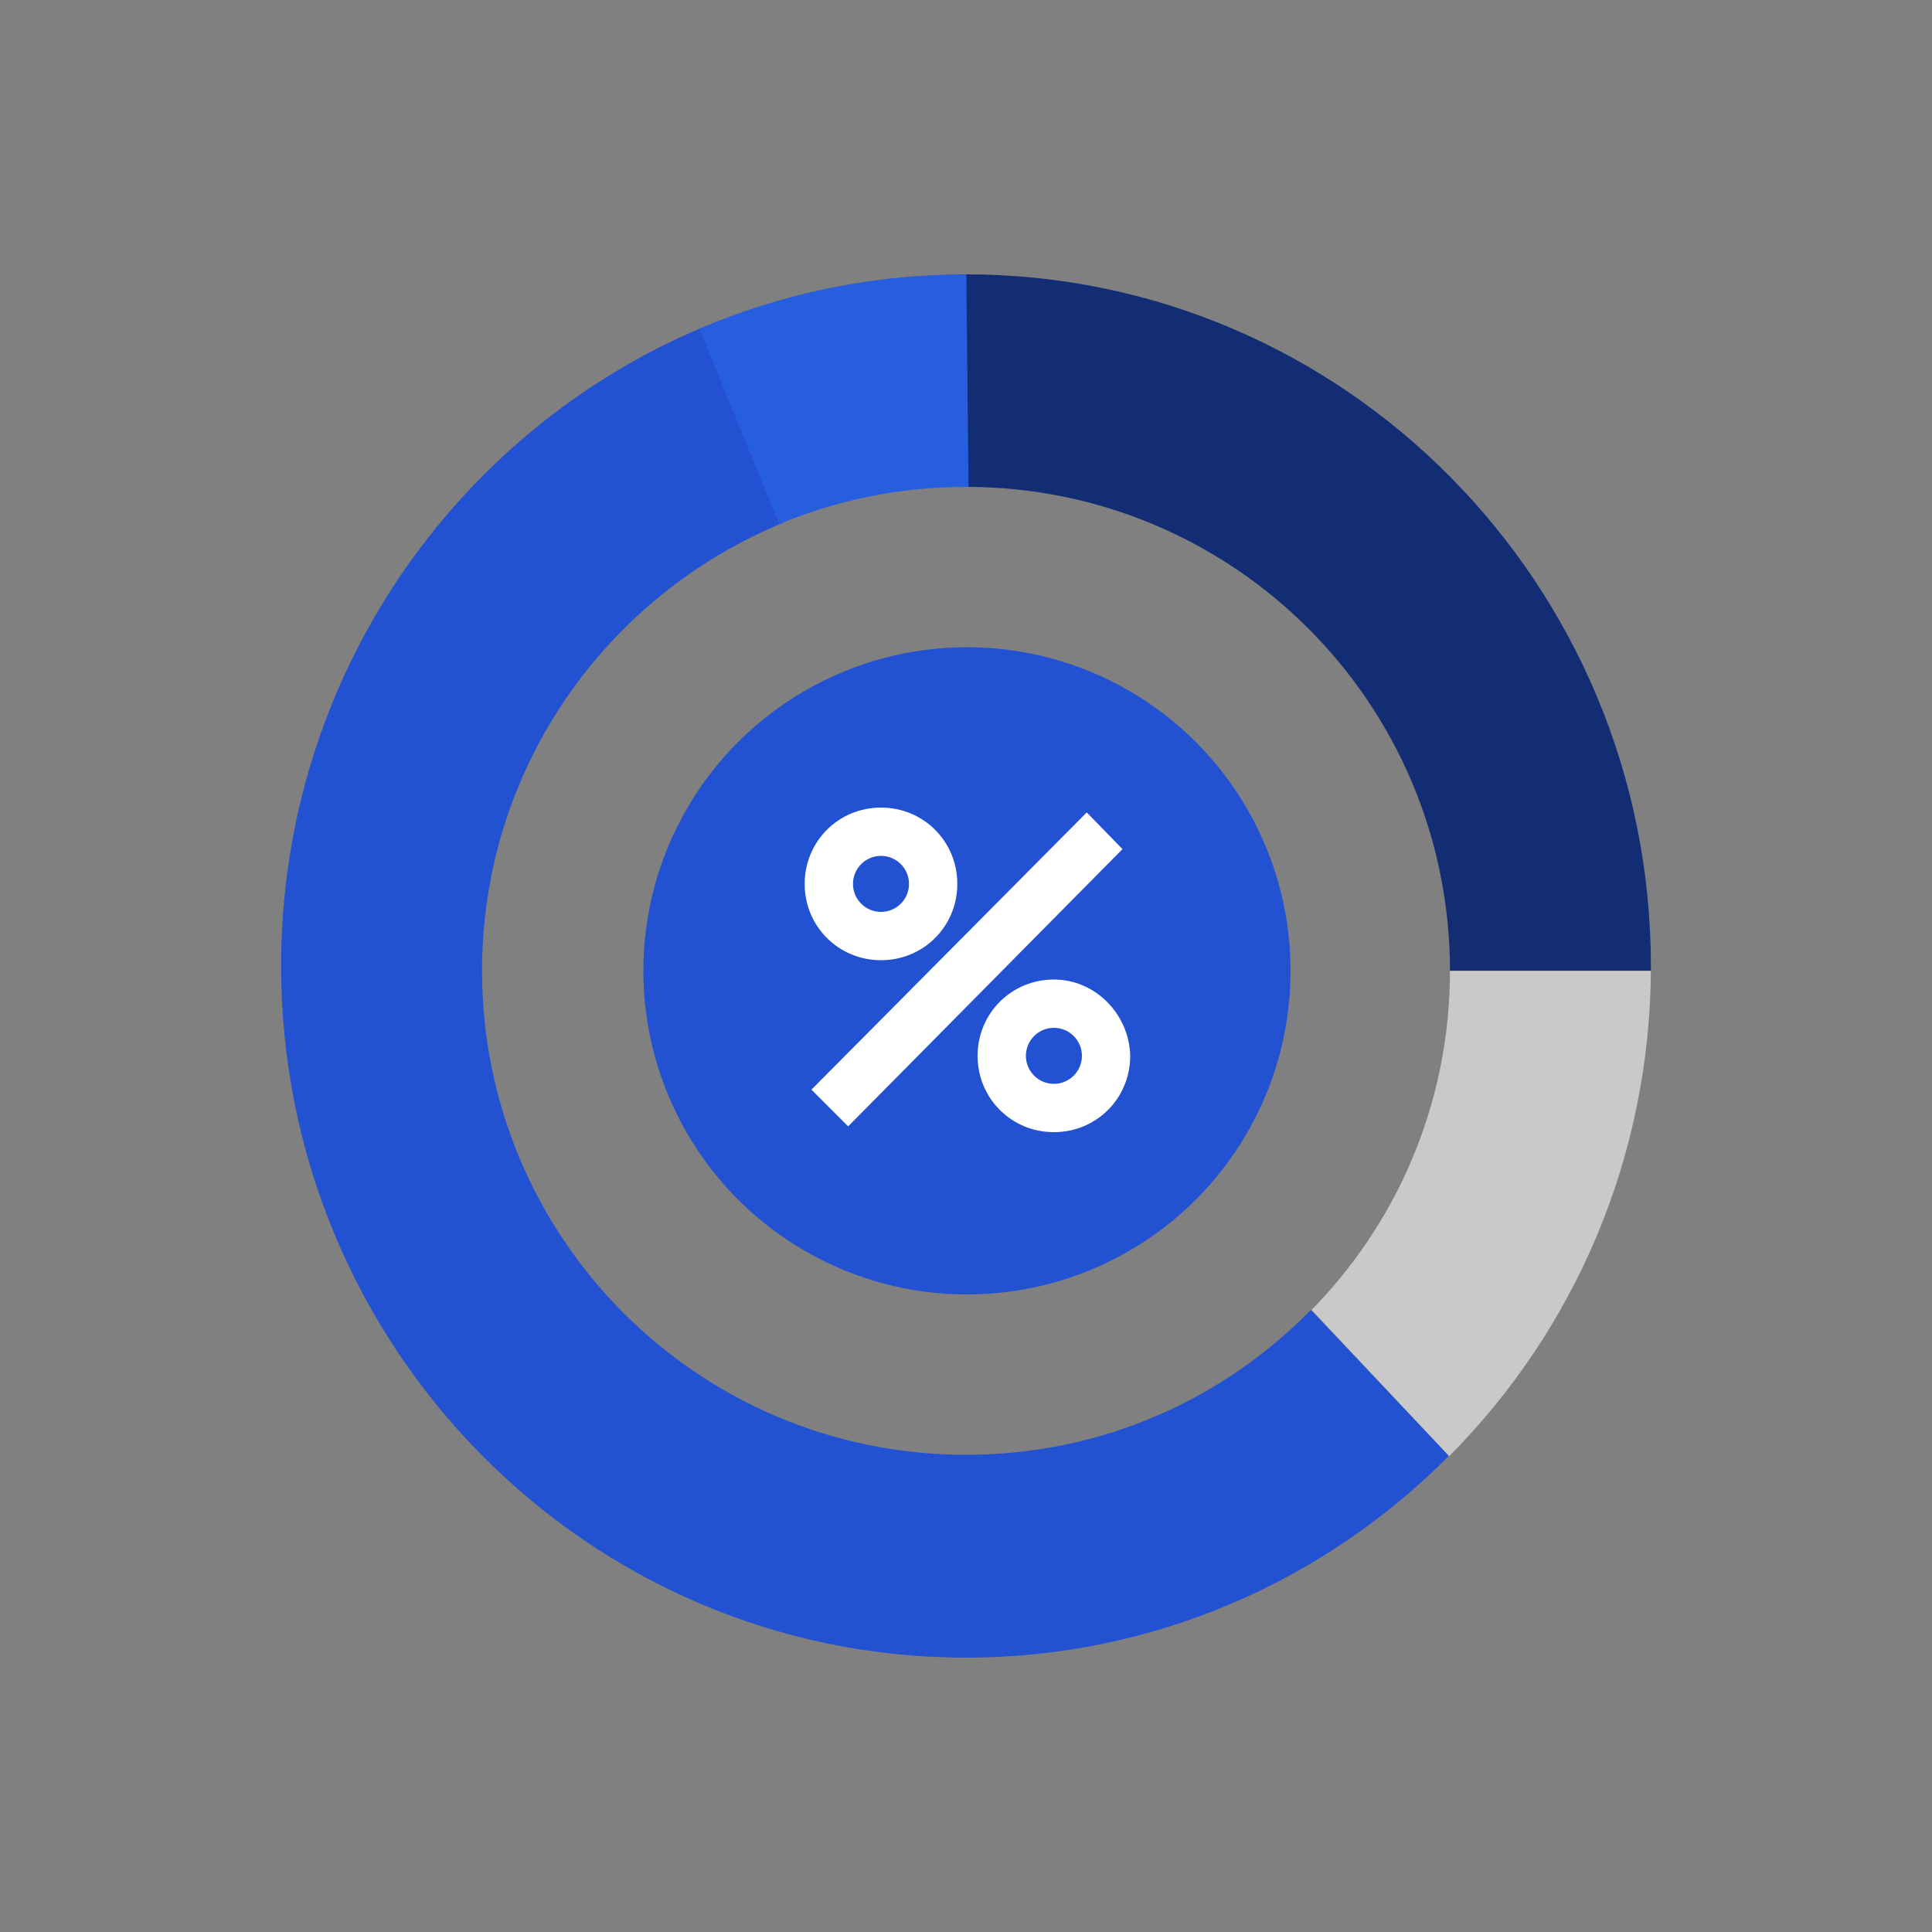
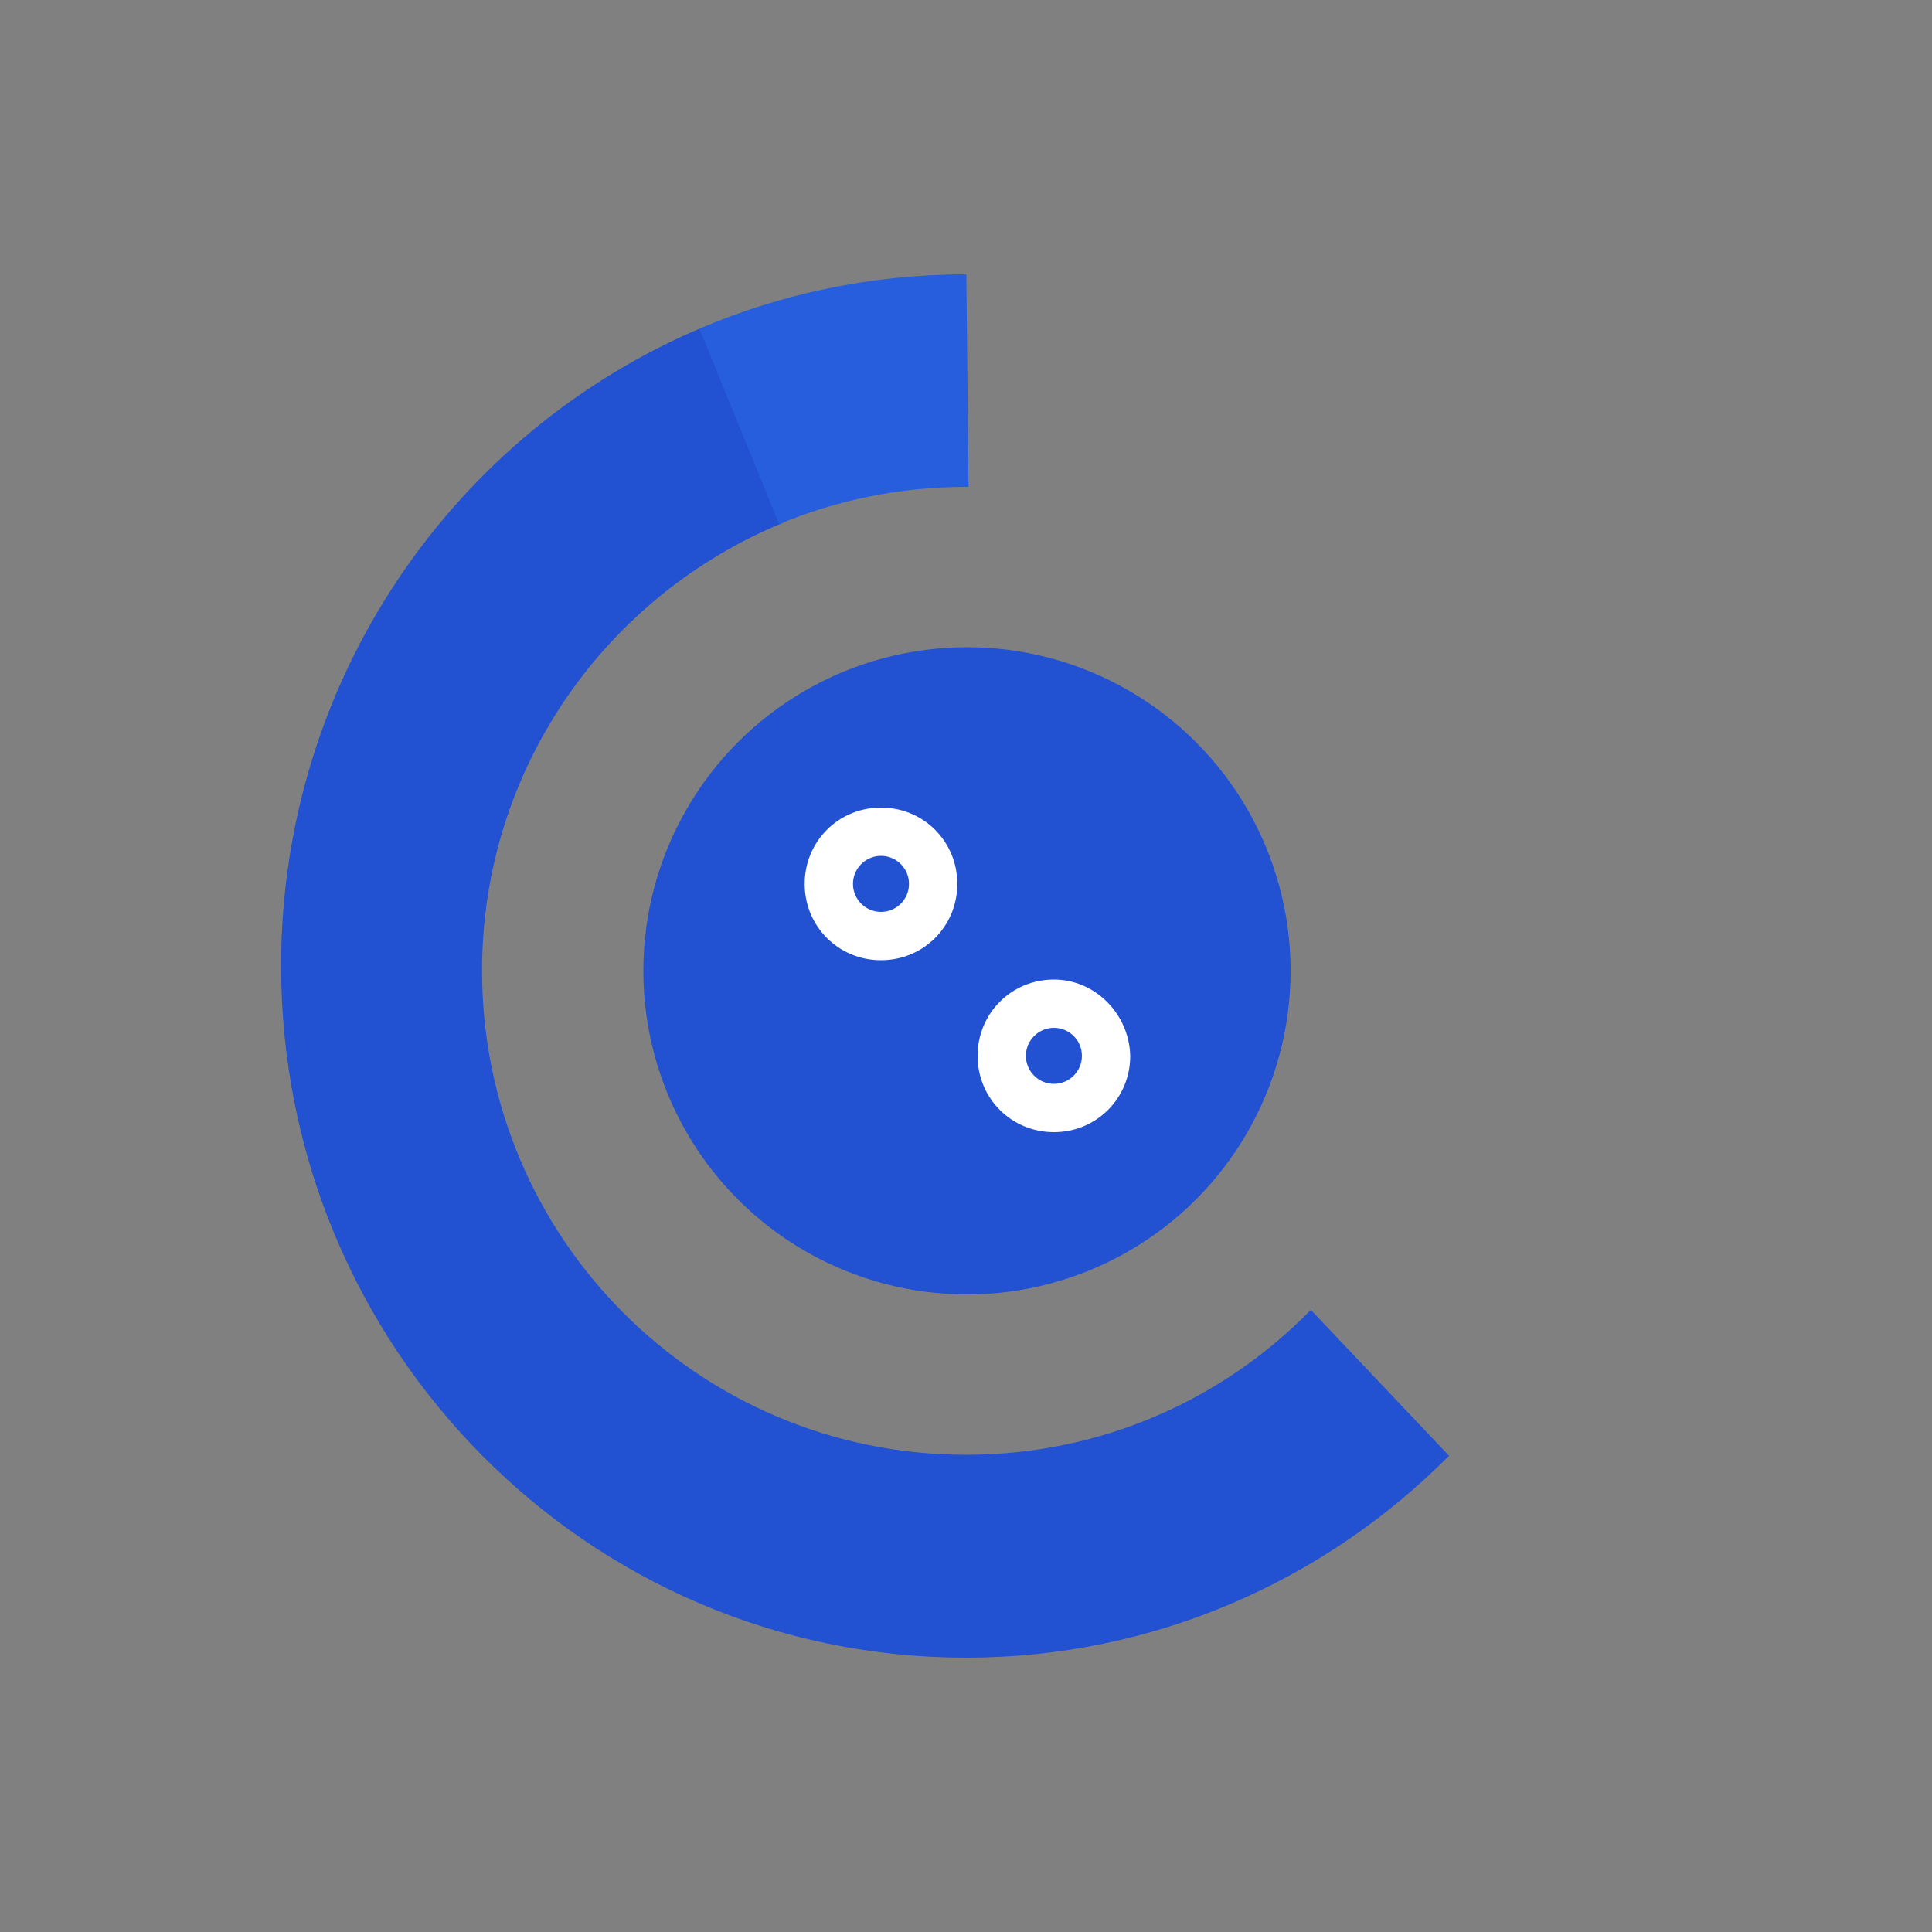
<svg xmlns="http://www.w3.org/2000/svg" xmlns:xlink="http://www.w3.org/1999/xlink" version="1.1" id="Layer_1" x="0px" y="0px" viewBox="0 0 200 200" style="enable-background:new 0 0 200 200;" xml:space="preserve">
  <rect x="0" y="0" width="200" height="200" fill="#808080" stroke="none" />
  <style type="text/css">
	.st0{fill:#2251D1;}
	.st1{clip-path:url(#SVGID_2_);fill:#132D74;}
	.st2{clip-path:url(#SVGID_4_);fill:#C9C9C9;}
	.st3{clip-path:url(#SVGID_6_);fill:#265EDD;}
	.st4{fill:#FFFFFF;}
</style>
  <g id="Lead_Scoring_2_">
    <path class="st0" d="M135.7,135.6c-9.1,9.3-21.7,15-35.7,15c-27.7,0-50.1-22.4-50.1-50.1c0-21,12.9-38.9,31.2-46.4l-8.4-20.2   C47.1,44.7,29.1,70.2,29.1,100c0,39.5,31.7,71.6,70.9,71.6c19.5,0,37.2-8,50-20.9L135.7,135.6z" />
    <g>
      <g>
        <defs>
-           <path id="SVGID_1_" d="M100,28.4c-39.2,0-70.9,32.1-70.9,71.6s31.7,71.6,70.9,71.6s70.9-32.1,70.9-71.6S139.2,28.4,100,28.4z       M100,150.6c-27.7,0-50.1-22.4-50.1-50.1S72.3,50.4,100,50.4s50.1,22.4,50.1,50.1S127.7,150.6,100,150.6z" />
-         </defs>
+           </defs>
        <clipPath id="SVGID_2_">
          <use xlink:href="#SVGID_1_" style="overflow:visible;" />
        </clipPath>
        <polygon class="st1" points="145.7,100.5 175.4,100.5 177,38.9 99.1,25 99.1,54.2 129.9,75    " />
      </g>
    </g>
    <g>
      <g>
        <defs>
-           <path id="SVGID_3_" d="M100,28.4c-39.2,0-70.9,32.1-70.9,71.6s31.7,71.6,70.9,71.6s70.9-32.1,70.9-71.6S139.2,28.4,100,28.4z       M100,150.6c-27.7,0-50.1-22.4-50.1-50.1S72.3,50.4,100,50.4s50.1,22.4,50.1,50.1S127.7,150.6,100,150.6z" />
+           <path id="SVGID_3_" d="M100,28.4c-39.2,0-70.9,32.1-70.9,71.6s31.7,71.6,70.9,71.6s70.9-32.1,70.9-71.6S139.2,28.4,100,28.4z       M100,150.6c-27.7,0-50.1-22.4-50.1-50.1S72.3,50.4,100,50.4S127.7,150.6,100,150.6z" />
        </defs>
        <clipPath id="SVGID_4_">
          <use xlink:href="#SVGID_3_" style="overflow:visible;" />
        </clipPath>
-         <polygon class="st2" points="146.6,100.5 176.3,100.5 162.6,152.2 151.2,152 133.8,133.5 135.1,123.3    " />
      </g>
    </g>
    <g>
      <g>
        <defs>
          <path id="SVGID_5_" d="M100,28.4c-39.2,0-70.9,32.1-70.9,71.6s31.7,71.6,70.9,71.6s70.9-32.1,70.9-71.6S139.2,28.4,100,28.4z       M100,150.6c-27.7,0-50.1-22.4-50.1-50.1S72.3,50.4,100,50.4s50.1,22.4,50.1,50.1S127.7,150.6,100,150.6z" />
        </defs>
        <clipPath id="SVGID_6_">
          <use xlink:href="#SVGID_5_" style="overflow:visible;" />
        </clipPath>
        <polygon class="st3" points="82.1,57.8 70.8,30.1 100,25 100.3,54.1    " />
      </g>
    </g>
    <circle class="st0" cx="100.1" cy="100.5" r="33.5" />
    <path class="st4" d="M109.1,101.4c-4.4,0-7.9,3.5-7.9,7.9s3.5,7.9,7.9,7.9s7.9-3.5,7.9-7.9C116.9,105,113.4,101.4,109.1,101.4z    M109.1,112.2c-1.6,0-2.9-1.3-2.9-2.9s1.3-2.9,2.9-2.9s2.9,1.3,2.9,2.9C112,110.9,110.7,112.2,109.1,112.2z" />
    <path class="st4" d="M91.2,83.6c-4.4,0-7.9,3.5-7.9,7.9s3.5,7.9,7.9,7.9s7.9-3.5,7.9-7.9S95.6,83.6,91.2,83.6z M91.2,94.4   c-1.6,0-2.9-1.3-2.9-2.9s1.3-2.9,2.9-2.9s2.9,1.3,2.9,2.9S92.8,94.4,91.2,94.4z" />
-     <polygon class="st4" points="112.5,84.1 116.2,87.9 87.8,116.6 84,112.8  " />
  </g>
</svg>